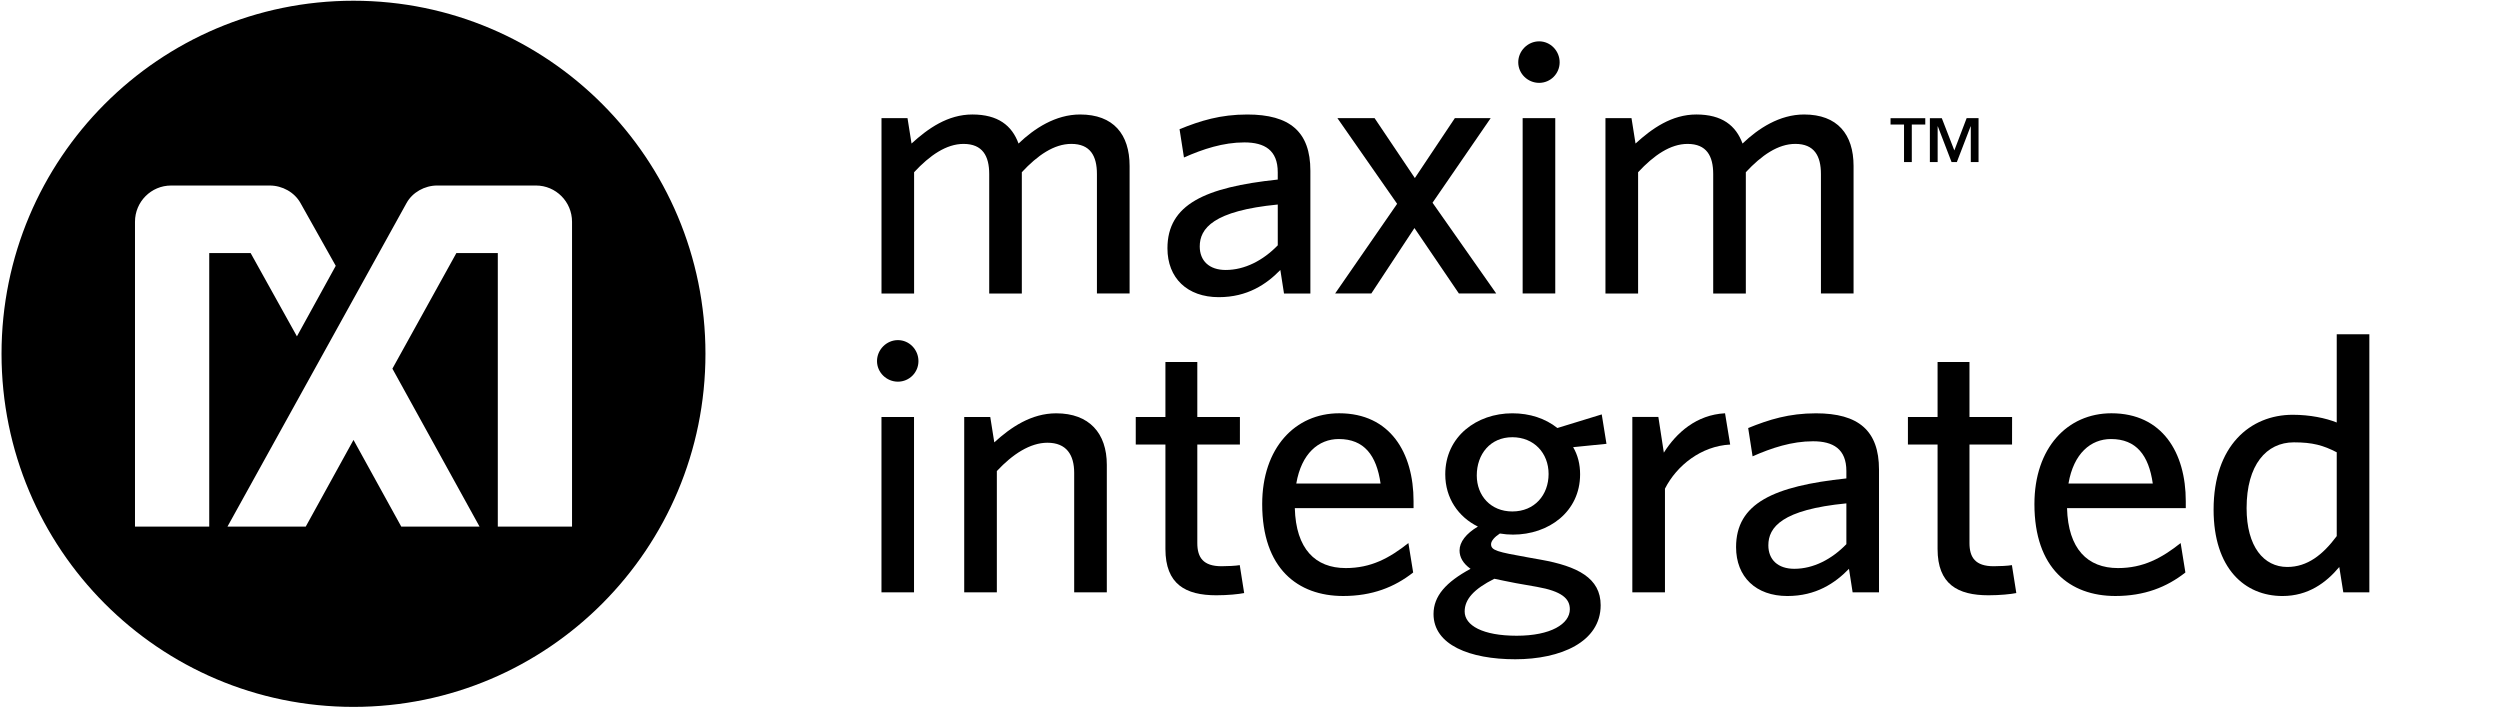
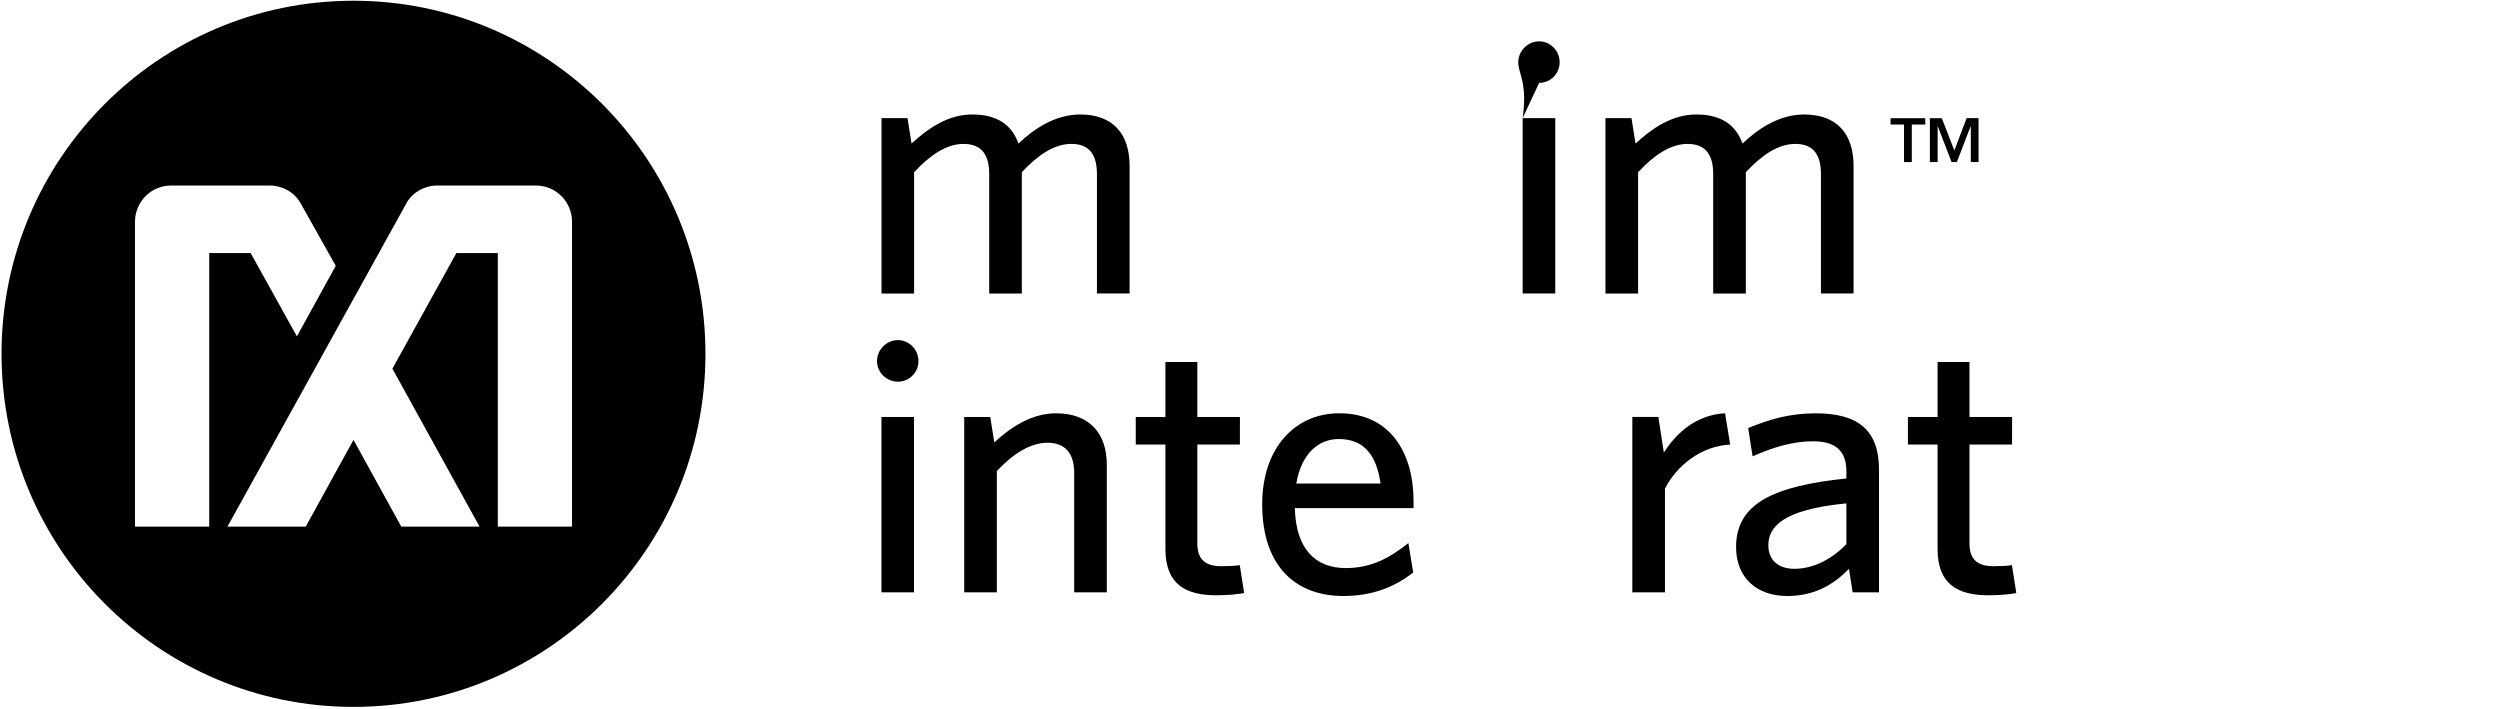
<svg xmlns="http://www.w3.org/2000/svg" width="402" height="114" viewBox="0 0 402 114" fill="none">
  <path fill-rule="evenodd" clip-rule="evenodd" d="M0.246 56.888C0.246 88.248 25.582 113.668 56.84 113.668C88.097 113.668 113.44 88.248 113.437 56.888C113.437 25.534 88.097 0.119 56.84 0.119C25.582 0.119 0.246 25.534 0.246 56.888ZM53.988 42.745L47.745 54.085L40.302 40.692H33.645V84.677H21.706V35.658C21.706 32.445 24.301 29.833 27.512 29.833H43.379C45.404 29.833 47.365 30.93 48.316 32.645L53.988 42.745ZM70.306 29.83H86.176C89.388 29.83 91.98 32.442 91.983 35.655V84.674H80.047V40.689H73.387L63.098 59.28L77.109 84.674H64.522L56.843 70.74L49.166 84.674H36.579L65.376 32.642C66.321 30.93 68.285 29.83 70.306 29.83Z" fill="black" />
  <path d="M141.74 67.052H146.975V95.25H141.74V67.052ZM144.383 61.373C142.556 61.373 141.023 59.89 141.023 58.063C141.023 56.227 142.556 54.69 144.383 54.69C146.216 54.69 147.686 56.227 147.686 58.063C147.689 59.893 146.216 61.373 144.383 61.373Z" fill="black" />
  <path d="M172.729 95.249V76.037C172.729 73.145 171.49 71.192 168.426 71.192C165.657 71.192 162.831 73.022 160.293 75.745V95.252H155.046V67.051H159.234L159.882 71.134C162.534 68.709 165.831 66.461 169.84 66.461C175.144 66.461 177.976 69.654 177.976 74.74V95.252L172.729 95.249Z" fill="black" />
  <path d="M195.585 95.721C190.64 95.721 187.4 93.948 187.4 88.275V71.486H182.629V67.05H187.4V58.207H192.527V67.05H199.379L199.376 71.486H192.527V87.325C192.527 89.63 193.466 91.05 196.415 91.05C197.357 91.05 198.708 90.99 199.353 90.873L200.061 95.363C199.176 95.543 197.415 95.721 195.585 95.721Z" fill="black" />
  <path d="M319.747 95.721C314.802 95.721 311.562 93.948 311.562 88.275V71.486H306.794V67.05H311.562V58.207H316.692V67.05H323.544L323.538 71.486H316.692V87.325C316.692 89.63 317.631 91.05 320.575 91.05C321.52 91.05 322.87 90.99 323.515 90.873L324.223 95.363C323.341 95.543 321.577 95.721 319.747 95.721Z" fill="black" />
  <path d="M215.28 70.596C212.037 70.596 209.273 72.904 208.443 77.749H221.995C221.347 73.202 219.348 70.596 215.28 70.596ZM227.299 81.71H208.206C208.383 88.276 211.506 91.346 216.396 91.346C220.462 91.346 223.408 89.751 226.471 87.325L227.236 92.056C224.236 94.421 220.639 95.836 215.985 95.836C208.677 95.836 202.961 91.406 202.961 81.06C202.961 72.016 208.266 66.455 215.34 66.455C223.531 66.455 227.299 72.787 227.299 80.587V81.71Z" fill="black" />
-   <path d="M243.178 70.305C239.646 70.305 237.465 73.02 237.465 76.453C237.465 79.706 239.706 82.243 243.178 82.243C246.775 82.243 249.013 79.583 249.013 76.213C249.013 72.848 246.655 70.305 243.178 70.305ZM235.518 98.323C235.518 100.568 238.407 102.226 243.883 102.226C249.367 102.226 252.43 100.33 252.43 97.965C252.43 96.252 251.134 95.072 247.126 94.362L243.771 93.772C242.236 93.477 241.408 93.297 240.291 93.065C236.991 94.715 235.518 96.37 235.518 98.323ZM257.56 66.636L258.32 71.367L252.961 71.903C253.726 73.203 254.08 74.68 254.08 76.27C254.08 82.301 249.016 85.966 243.298 85.966C242.592 85.966 241.884 85.909 241.179 85.788C240.351 86.324 239.763 86.974 239.763 87.507C239.763 88.512 240.765 88.749 245.716 89.632L247.723 89.99C253.669 91.052 257.386 92.945 257.386 97.317C257.386 103.228 250.963 106.009 243.652 106.009C236.346 106.009 230.511 103.701 230.511 98.738C230.511 95.84 232.515 93.598 236.463 91.467C235.227 90.582 234.696 89.577 234.696 88.512C234.696 87.152 235.755 85.791 237.645 84.672C234.516 83.134 232.398 80.118 232.398 76.273C232.398 70.185 237.465 66.459 243.178 66.459C246.004 66.459 248.482 67.287 250.429 68.824L257.56 66.636Z" fill="black" />
  <path d="M267.726 78.577V95.246H262.479V67.045H266.664L267.546 72.787C269.553 69.594 272.794 66.693 277.387 66.455L278.212 71.484C273.556 71.721 269.61 74.857 267.726 78.577Z" fill="black" />
  <path d="M296.897 80.942C286.531 81.945 284.35 84.785 284.35 87.683C284.35 89.989 285.877 91.463 288.529 91.463C291.592 91.463 294.539 89.931 296.897 87.503V80.942ZM297.902 95.249L297.316 91.466C295.075 93.774 292.012 95.839 287.413 95.839C282.346 95.839 279.16 92.766 279.16 87.978C279.16 80.945 285.172 78.168 296.897 76.93V75.745C296.897 72.2 294.778 70.957 291.535 70.957C288.121 70.957 284.881 72.022 281.815 73.379L281.107 68.826C284.47 67.466 287.65 66.461 292.009 66.461C298.844 66.461 302.144 69.239 302.144 75.51V95.252L297.902 95.249Z" fill="black" />
-   <path d="M339.445 70.596C336.205 70.596 333.439 72.904 332.611 77.749H346.166C345.518 73.202 343.513 70.596 339.445 70.596ZM351.473 81.71H332.38C332.557 88.276 335.677 91.346 340.57 91.346C344.638 91.346 347.582 89.751 350.648 87.325L351.41 92.056C348.407 94.421 344.81 95.836 340.156 95.836C332.851 95.836 327.135 91.406 327.135 81.06C327.135 72.016 332.437 66.455 339.514 66.455C347.701 66.455 351.473 72.787 351.473 80.587V81.71Z" fill="black" />
-   <path d="M375.747 72.729C373.569 71.601 371.859 71.129 368.853 71.129C364.437 71.129 361.253 74.734 361.253 81.713C361.253 87.915 364.025 91.168 367.791 91.168C371.034 91.168 373.506 89.212 375.747 86.206V72.729ZM376.804 95.249L376.156 91.171C374.037 93.711 371.148 95.839 367.023 95.839C360.957 95.839 355.946 91.409 355.946 81.945C355.946 71.664 361.836 66.696 368.673 66.696C371.445 66.696 373.975 67.228 375.747 67.938V53.752H380.992V95.249H376.804Z" fill="black" />
  <path d="M176.386 47.193V27.983C176.386 25.085 175.326 23.138 172.266 23.138C169.491 23.138 166.842 24.971 164.31 27.691V47.195H159.065V27.986C159.065 25.088 158.001 23.141 154.937 23.141C152.174 23.141 149.519 24.974 146.987 27.694V47.198H141.745V18.997H145.927L146.575 23.081C149.225 20.655 152.408 18.41 156.356 18.41C160.481 18.41 162.72 20.183 163.779 23.081C166.317 20.655 169.734 18.41 173.682 18.41C179.046 18.41 181.639 21.6 181.639 26.686V47.193H176.386Z" fill="black" />
-   <path d="M205.465 32.888C195.096 33.896 192.918 36.731 192.918 39.629C192.918 41.94 194.448 43.412 197.095 43.412C200.161 43.412 203.107 41.877 205.465 39.448V32.888ZM206.467 47.194L205.879 43.412C203.641 45.717 200.575 47.784 195.978 47.784C190.911 47.784 187.725 44.712 187.725 39.924C187.725 32.888 193.735 30.113 205.462 28.873V27.69C205.462 24.145 203.344 22.899 200.098 22.899C196.686 22.899 193.446 23.968 190.38 25.325L189.672 20.775C193.029 19.414 196.218 18.412 200.572 18.412C207.409 18.412 210.709 21.19 210.709 27.453V47.197H206.467V47.194Z" fill="black" />
-   <path d="M244.842 18.996H250.086V47.192H244.842V18.996ZM247.494 13.324C245.664 13.324 244.134 11.849 244.134 10.016C244.134 8.183 245.664 6.648 247.494 6.648C249.321 6.648 250.791 8.186 250.791 10.016C250.791 11.849 249.318 13.324 247.494 13.324Z" fill="black" />
+   <path d="M244.842 18.996H250.086V47.192H244.842V18.996ZC245.664 13.324 244.134 11.849 244.134 10.016C244.134 8.183 245.664 6.648 247.494 6.648C249.321 6.648 250.791 8.186 250.791 10.016C250.791 11.849 249.318 13.324 247.494 13.324Z" fill="black" />
  <path d="M292.806 47.193V27.983C292.806 25.085 291.747 23.138 288.686 23.138C285.911 23.138 283.259 24.971 280.73 27.691V47.195H275.483V27.986C275.483 25.088 274.424 23.141 271.36 23.141C268.591 23.141 265.939 24.974 263.407 27.694V47.198H258.157V18.997H262.345L262.993 23.081C265.642 20.655 268.825 18.41 272.773 18.41C276.899 18.41 279.137 20.183 280.199 23.081C282.734 20.655 286.151 18.41 290.099 18.41C295.464 18.41 298.053 21.6 298.053 26.686V47.193H292.806Z" fill="black" />
-   <path d="M230.351 32.598L239.701 18.996H233.94L227.508 28.632L221.033 18.996H215.055L224.658 32.773L214.687 47.194H220.508L227.442 36.67L234.59 47.194H240.594L230.351 32.598Z" fill="black" />
  <path d="M314.257 24.189L316.236 19H318.151V26.056H316.904V20.32H316.87L314.663 26.056H313.809L311.605 20.32H311.574V26.056H310.323V19.003H312.242L314.257 24.189ZM309.587 20.025H307.417V26.056H306.167V20.025H304V19.003H309.584L309.587 20.025Z" fill="black" />
</svg>